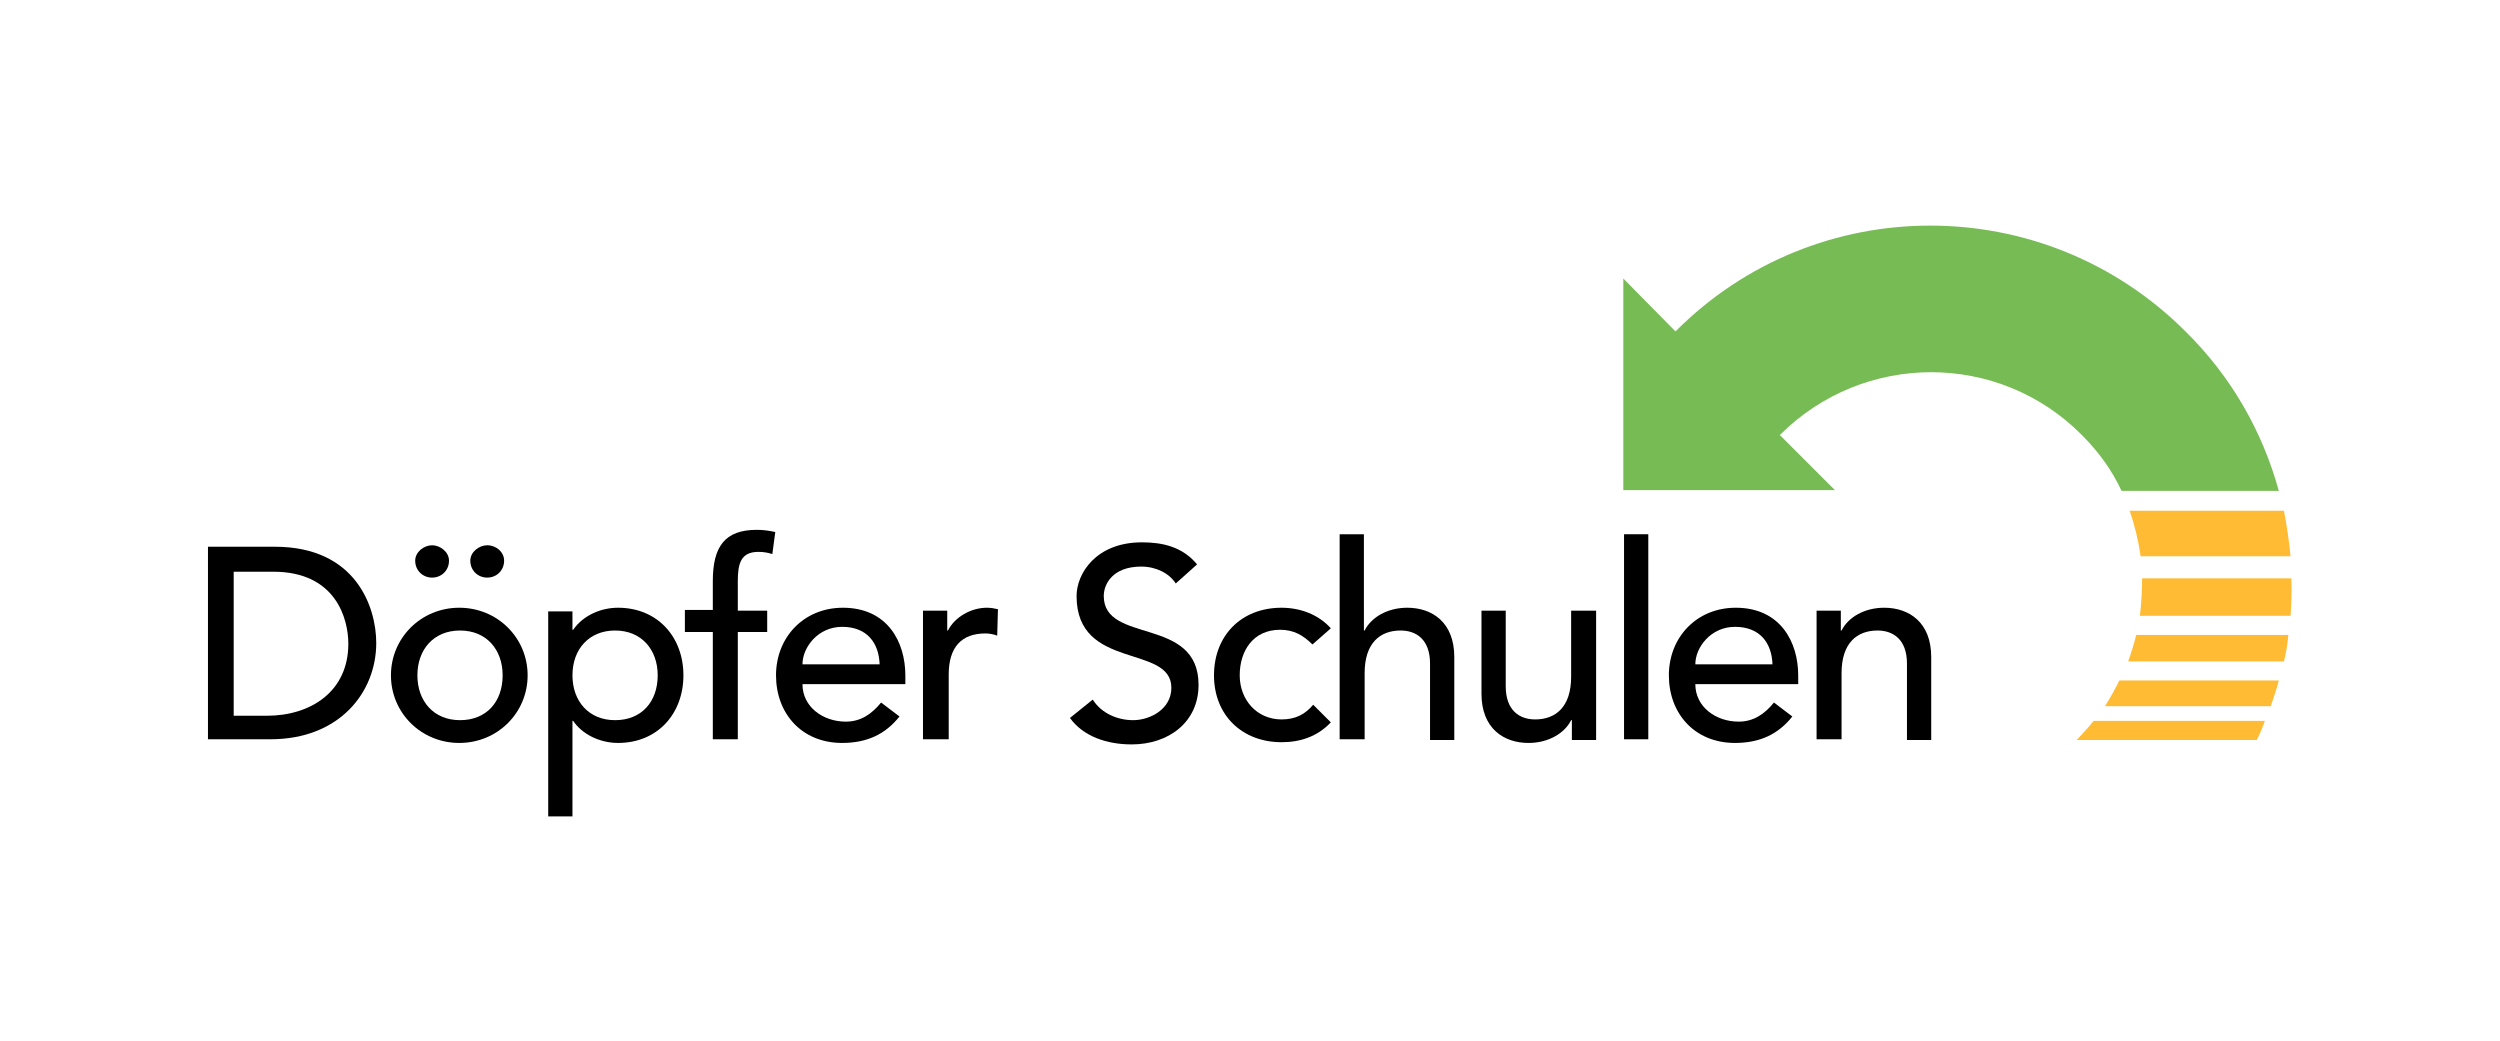
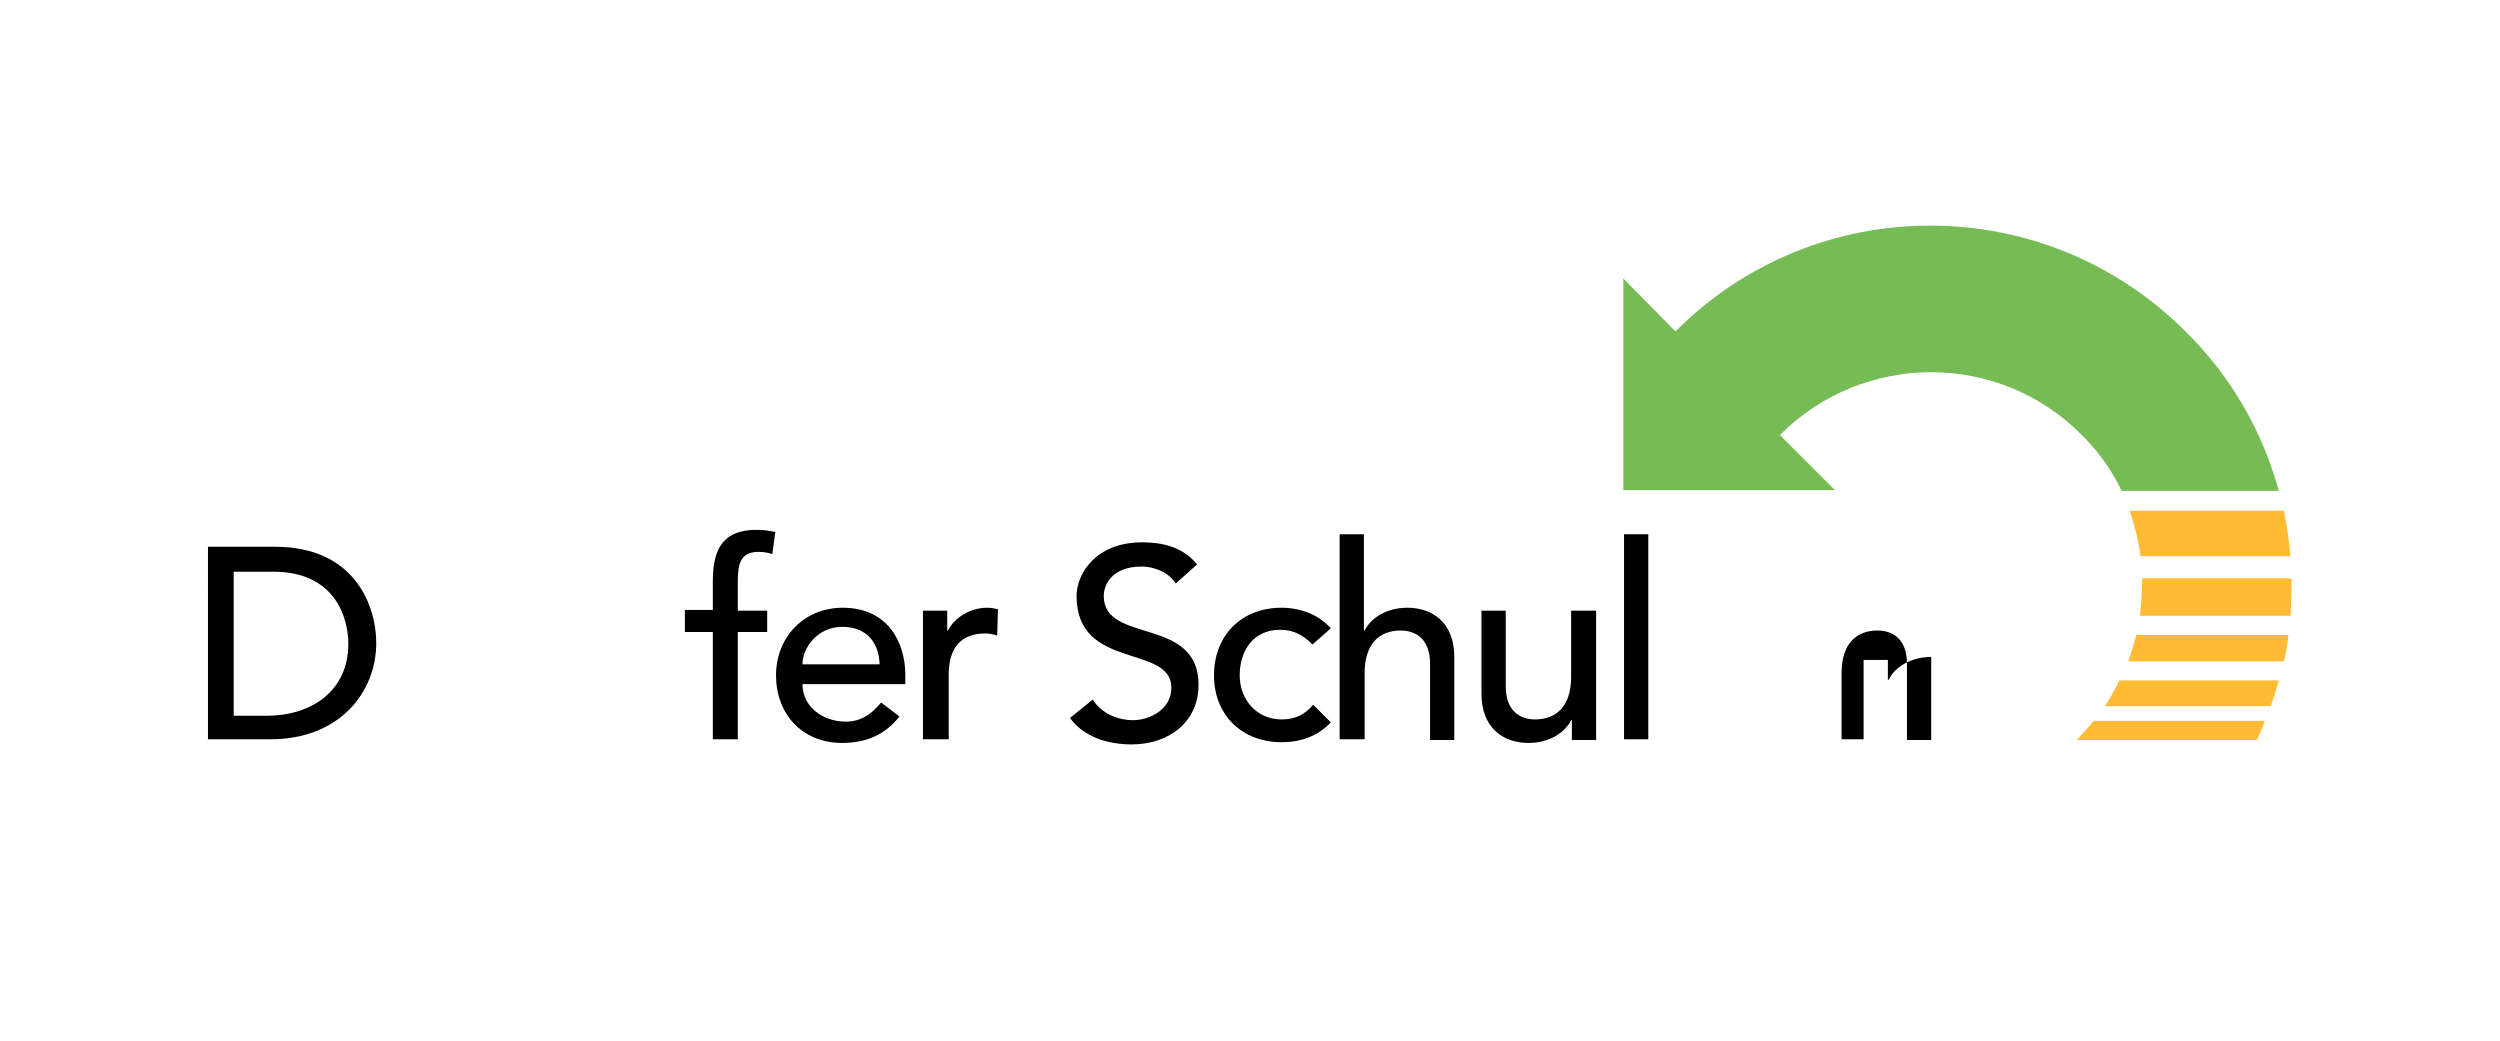
<svg xmlns="http://www.w3.org/2000/svg" version="1.1" id="Ebene_1" x="0px" y="0px" viewBox="0 0 340.2 141.7" style="enable-background:new 0 0 340.2 141.7;" xml:space="preserve">
  <style type="text/css">
	.st0{fill:#FFBB33;}
	.st1{fill:#77BB55;}
	.st2{fill-rule:evenodd;clip-rule:evenodd;}
</style>
  <g>
    <g>
      <path class="st0" d="M291.2,83.8h20.5c0.1-1.7,0.2-3.4,0.1-5.1h-20.3C291.5,80.4,291.4,82.1,291.2,83.8z" />
      <path class="st0" d="M288.4,92.6c-0.6,1.2-1.2,2.3-1.9,3.4v0.1H309c0.4-1.2,0.8-2.3,1.1-3.5H288.4z" />
      <path class="st0" d="M284.9,98.1c-0.7,0.9-1.5,1.7-2.3,2.6c0,0,24.7,0,24.5,0c0.4-0.8,0.8-1.7,1.1-2.6H284.9z" />
      <path class="st0" d="M290.7,86.4c-0.3,1.2-0.7,2.5-1.1,3.6h21.2c0.3-1.2,0.5-2.4,0.6-3.6H290.7z" />
      <path class="st0" d="M289.8,69.5c0.7,2,1.2,4.1,1.5,6.2h20.4c-0.2-2.1-0.5-4.1-0.9-6.2H289.8z" />
    </g>
    <path class="st1" d="M297.4,45.1c-19.2-19.2-50.3-19.2-69.4,0l-7.1-7.2v28.8h28.8l-7.5-7.5c11.4-11.4,29.8-11.4,41.1,0   c2.3,2.3,4.1,4.8,5.4,7.6h21.4C307.9,58.8,303.7,51.3,297.4,45.1z" />
    <g>
      <g>
        <path d="M145.6,97.7c1.8,2.5,5,3.6,8.4,3.6c5,0,9.1-3,9.1-8.1c0-9.4-12.9-5.5-12.9-12.1c0-1.6,1.2-4,5.1-4c2,0,3.8,0.9,4.7,2.3     l2.9-2.6c-2-2.4-4.7-3-7.5-3c-6.3,0-8.9,4.3-8.9,7.3c0,10.2,12.9,6.5,12.9,12.5c0,2.9-2.9,4.4-5.2,4.4c-2.1,0-4.3-0.9-5.5-2.8     L145.6,97.7L145.6,97.7z" />
        <path d="M181.1,85.5c-1.7-1.9-4.2-2.8-6.7-2.8c-5.5,0-9.2,3.8-9.2,9.2s3.8,9.1,9.2,9.1c2.6,0,4.9-0.8,6.7-2.7l-2.4-2.4     c-1.1,1.3-2.4,2-4.3,2c-3.4,0-5.7-2.7-5.7-6s1.8-6.2,5.5-6.2c1.8,0,3.1,0.7,4.4,2L181.1,85.5L181.1,85.5z" />
        <path d="M182.4,100.6h3.3v-9c0-4.1,2.1-5.8,4.9-5.8c2.1,0,4,1.2,4,4.5v10.4h3.3V89.4c0-4.7-3-6.7-6.4-6.7c-2.7,0-4.9,1.3-5.8,3.1     h-0.1V72.7h-3.3V100.6L182.4,100.6z" />
        <path d="M217.1,83.1h-3.3v9c0,4.1-2.1,5.8-4.9,5.8c-2.1,0-4-1.2-4-4.5V83.1h-3.3v11.3c0,4.7,3,6.7,6.4,6.7c2.7,0,4.9-1.3,5.8-3.1     h0.1v2.7h3.3V83.1L217.1,83.1z" />
        <polygon points="221,100.6 224.3,100.6 224.3,72.7 221,72.7 221,100.6    " />
-         <path class="st2" d="M244.7,93.1v-1.2c0-4.5-2.4-9.2-8.5-9.2c-5.3,0-9.1,4-9.1,9.2c0,5.2,3.5,9.2,9,9.2c3.4,0,5.9-1.2,7.8-3.6     l-2.5-1.9c-1.3,1.6-2.8,2.6-4.8,2.6c-3.1,0-5.9-2-5.9-5.1H244.7L244.7,93.1z M230.7,90.4c0-2.3,2.1-5.1,5.4-5.1     c3.4,0,5,2.2,5.1,5.1H230.7L230.7,90.4z" />
-         <path d="M247.3,100.6h3.3v-9c0-4.1,2.1-5.8,4.9-5.8c2.1,0,4,1.2,4,4.5v10.4h3.3V89.4c0-4.7-3-6.7-6.4-6.7c-2.7,0-4.9,1.3-5.8,3.1     h-0.1v-2.7h-3.3V100.6L247.3,100.6z" />
+         <path d="M247.3,100.6h3.3v-9c0-4.1,2.1-5.8,4.9-5.8c2.1,0,4,1.2,4,4.5v10.4h3.3V89.4c-2.7,0-4.9,1.3-5.8,3.1     h-0.1v-2.7h-3.3V100.6L247.3,100.6z" />
      </g>
      <g>
        <path class="st2" d="M28.3,100.6h8.5c9.4,0,14.4-6.4,14.4-13.1c0-4.8-2.7-13.1-13.8-13.1h-9.1V100.6L28.3,100.6z M31.9,77.8h5.3     c8.5,0,10.2,6.4,10.2,9.8c0,6.5-5.1,9.8-11.1,9.8h-4.5V77.8L31.9,77.8z" />
-         <path class="st2" d="M58.8,74.2c-1.1,0-2.3,0.9-2.3,2.1c0,1.3,1,2.3,2.3,2.3c1.3,0,2.3-1,2.3-2.3C61.1,75.1,59.9,74.2,58.8,74.2     L58.8,74.2z M66.3,74.2c-1.1,0-2.3,0.9-2.3,2.1c0,1.3,1,2.3,2.3,2.3c1.3,0,2.3-1,2.3-2.3C68.6,75.1,67.5,74.2,66.3,74.2     L66.3,74.2z M56.8,91.9c0-3.5,2.2-6.1,5.8-6.1s5.8,2.6,5.8,6.1c0,3.6-2.2,6.1-5.8,6.1S56.8,95.4,56.8,91.9L56.8,91.9z M53.2,91.9     c0,5.1,4.1,9.2,9.3,9.2c5.2,0,9.3-4.1,9.3-9.2c0-5.1-4.1-9.2-9.3-9.2C57.3,82.7,53.2,86.8,53.2,91.9L53.2,91.9z" />
-         <path class="st2" d="M74.6,111.1h3.3V98.1H78c1.2,1.8,3.6,3,6.1,3c5.4,0,8.9-4,8.9-9.2c0-5.2-3.5-9.2-8.9-9.2     c-2.4,0-4.8,1.1-6.1,3h-0.1v-2.5h-3.3V111.1L74.6,111.1z M83.7,85.8c3.6,0,5.8,2.6,5.8,6.1c0,3.6-2.2,6.1-5.8,6.1     c-3.6,0-5.8-2.6-5.8-6.1C77.9,88.3,80.2,85.8,83.7,85.8L83.7,85.8z" />
        <path d="M97.1,100.6h3.3V86h4v-2.9h-4v-4c0-2.4,0.4-4,2.8-4c0.7,0,1.3,0.1,1.9,0.3l0.4-3c-0.9-0.2-1.7-0.3-2.5-0.3     c-4.4,0-6,2.3-6,7v3.9h-3.8V86h3.8V100.6L97.1,100.6z" />
        <path class="st2" d="M123.2,93.1v-1.2c0-4.5-2.4-9.2-8.5-9.2c-5.3,0-9.1,4-9.1,9.2c0,5.2,3.5,9.2,9,9.2c3.4,0,5.9-1.2,7.8-3.6     l-2.5-1.9c-1.3,1.6-2.8,2.6-4.8,2.6c-3.1,0-5.9-2-5.9-5.1H123.2L123.2,93.1z M109.2,90.4c0-2.3,2.1-5.1,5.4-5.1     c3.4,0,5,2.2,5.1,5.1H109.2L109.2,90.4z" />
        <path d="M125.8,100.6h3.3v-8.8c0-3.8,1.8-5.6,5-5.6c0.5,0,1.1,0.1,1.6,0.3l0.1-3.6c-0.4-0.1-1-0.2-1.5-0.2     c-2.2,0-4.4,1.3-5.3,3.1h-0.1v-2.7h-3.3V100.6L125.8,100.6z" />
      </g>
    </g>
  </g>
  <g>
</g>
  <g>
</g>
  <g>
</g>
  <g>
</g>
  <g>
</g>
  <g>
</g>
</svg>